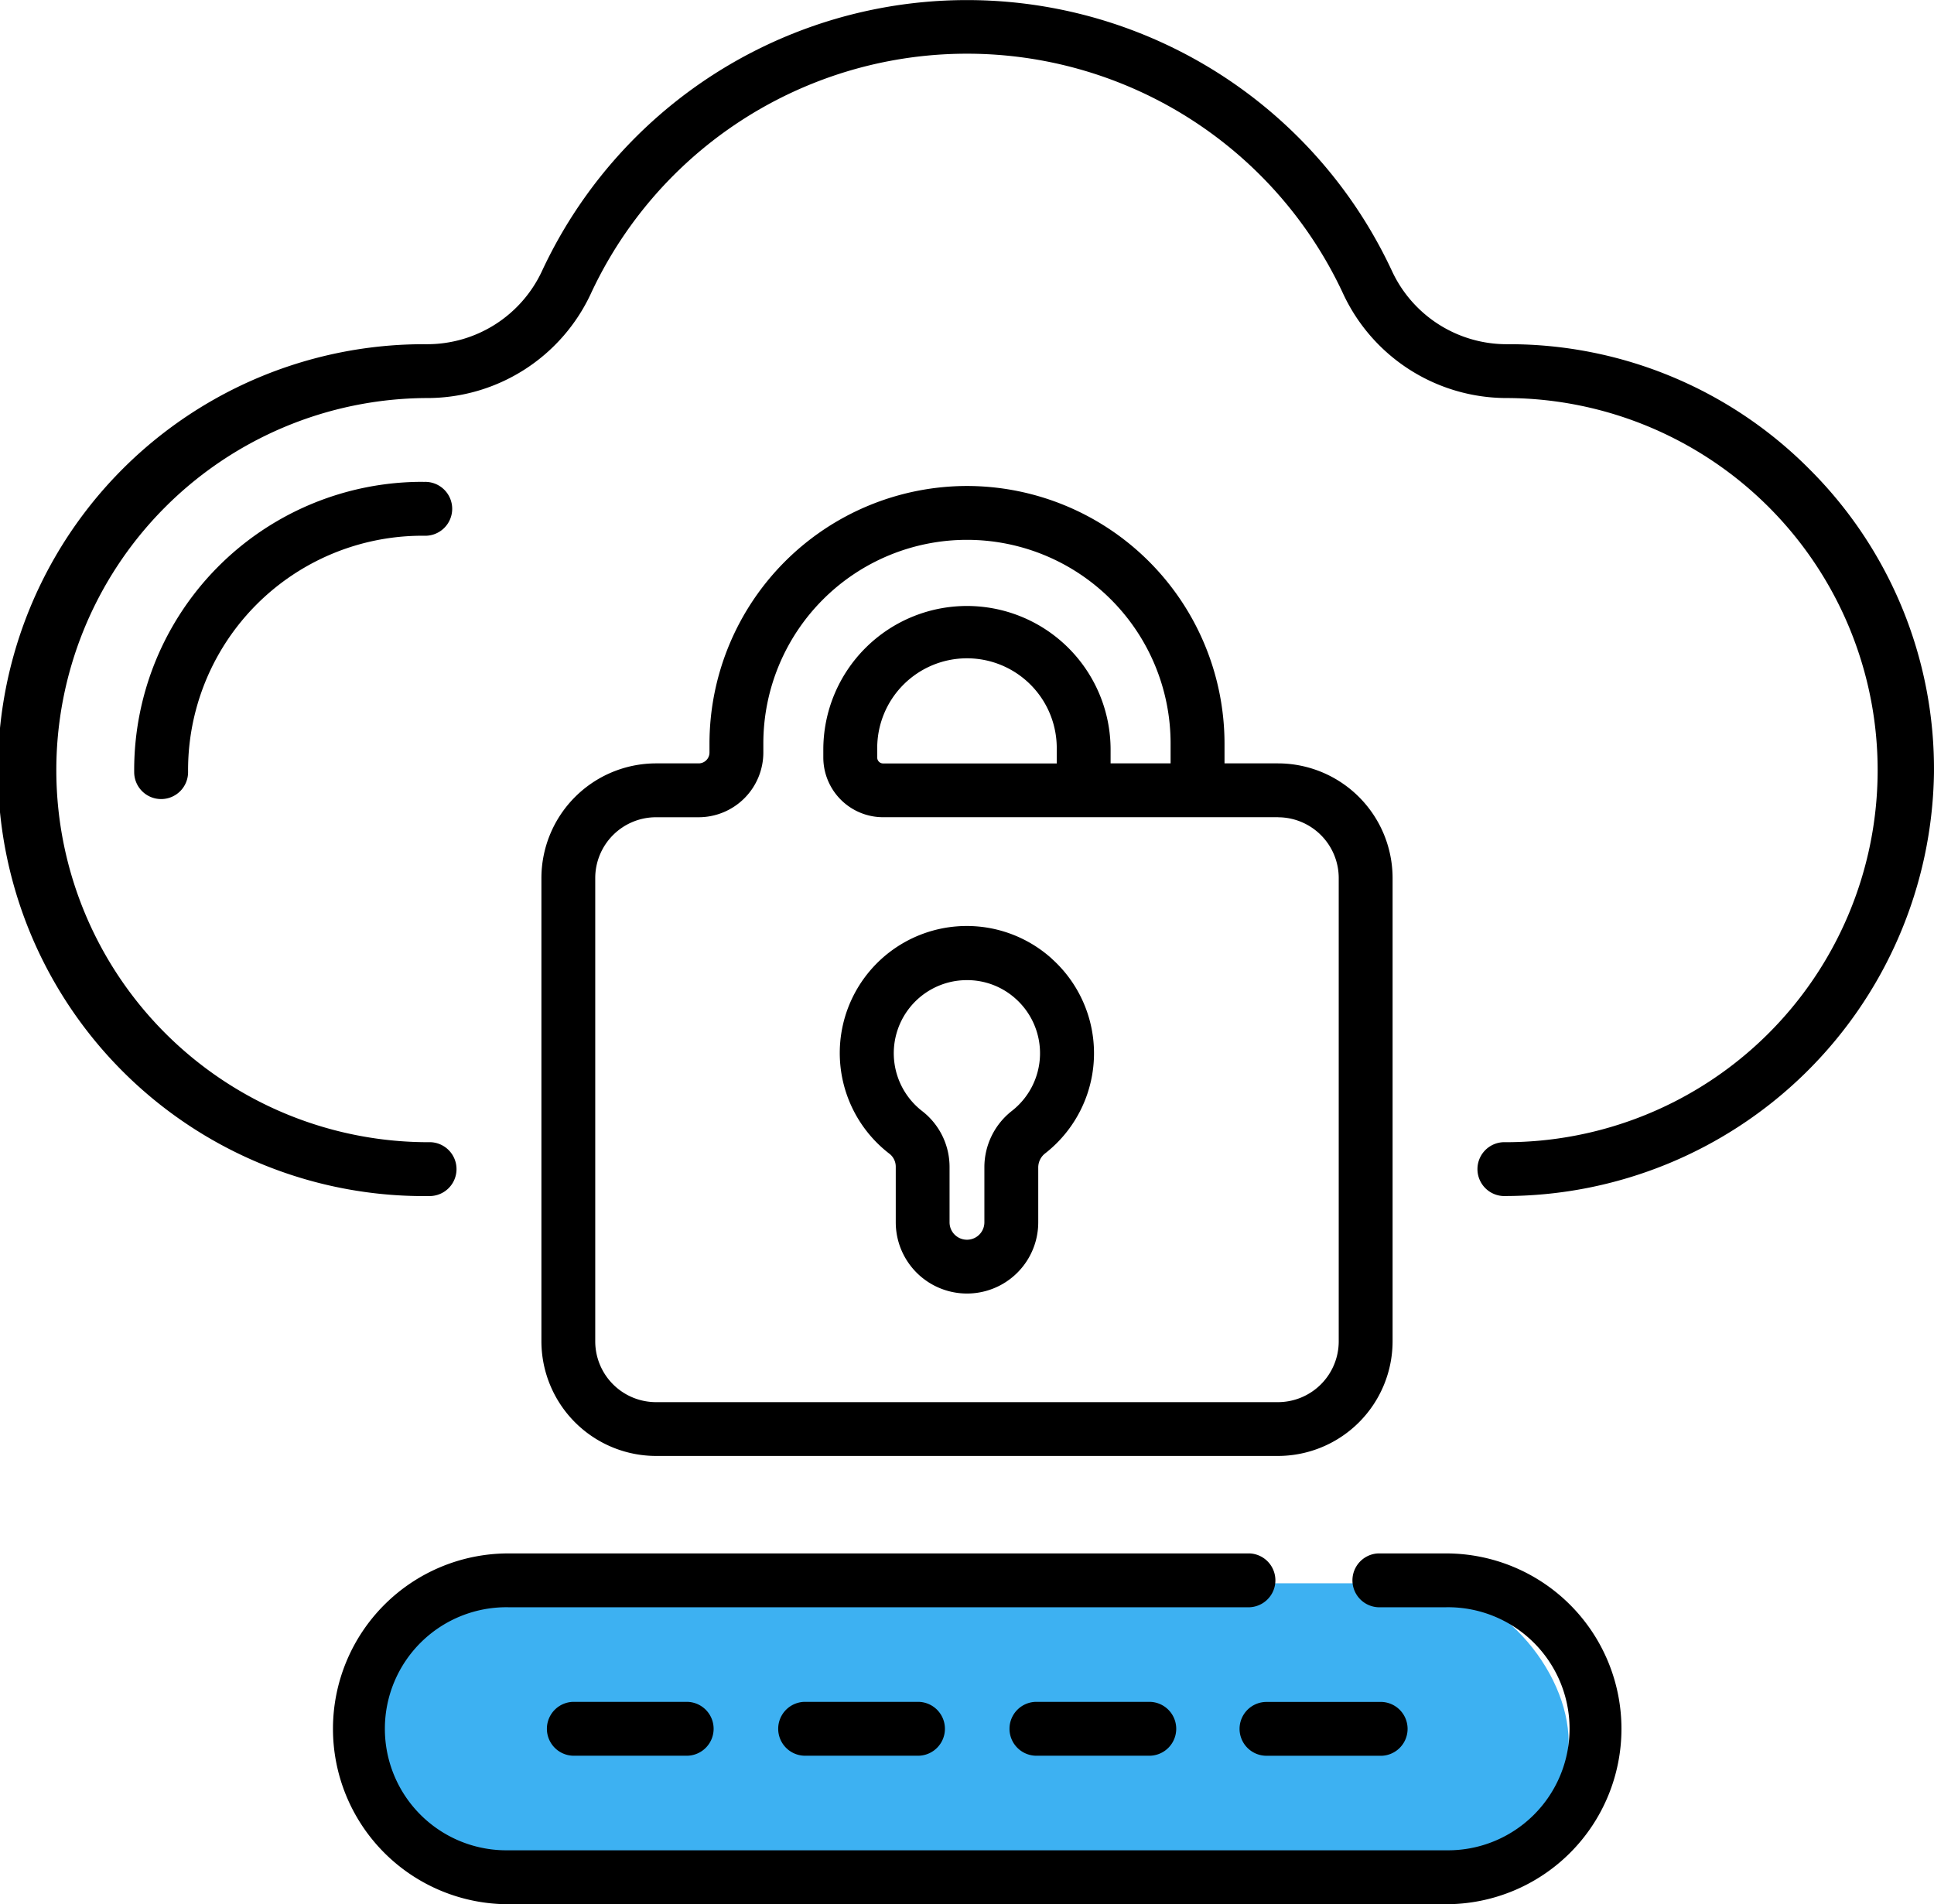
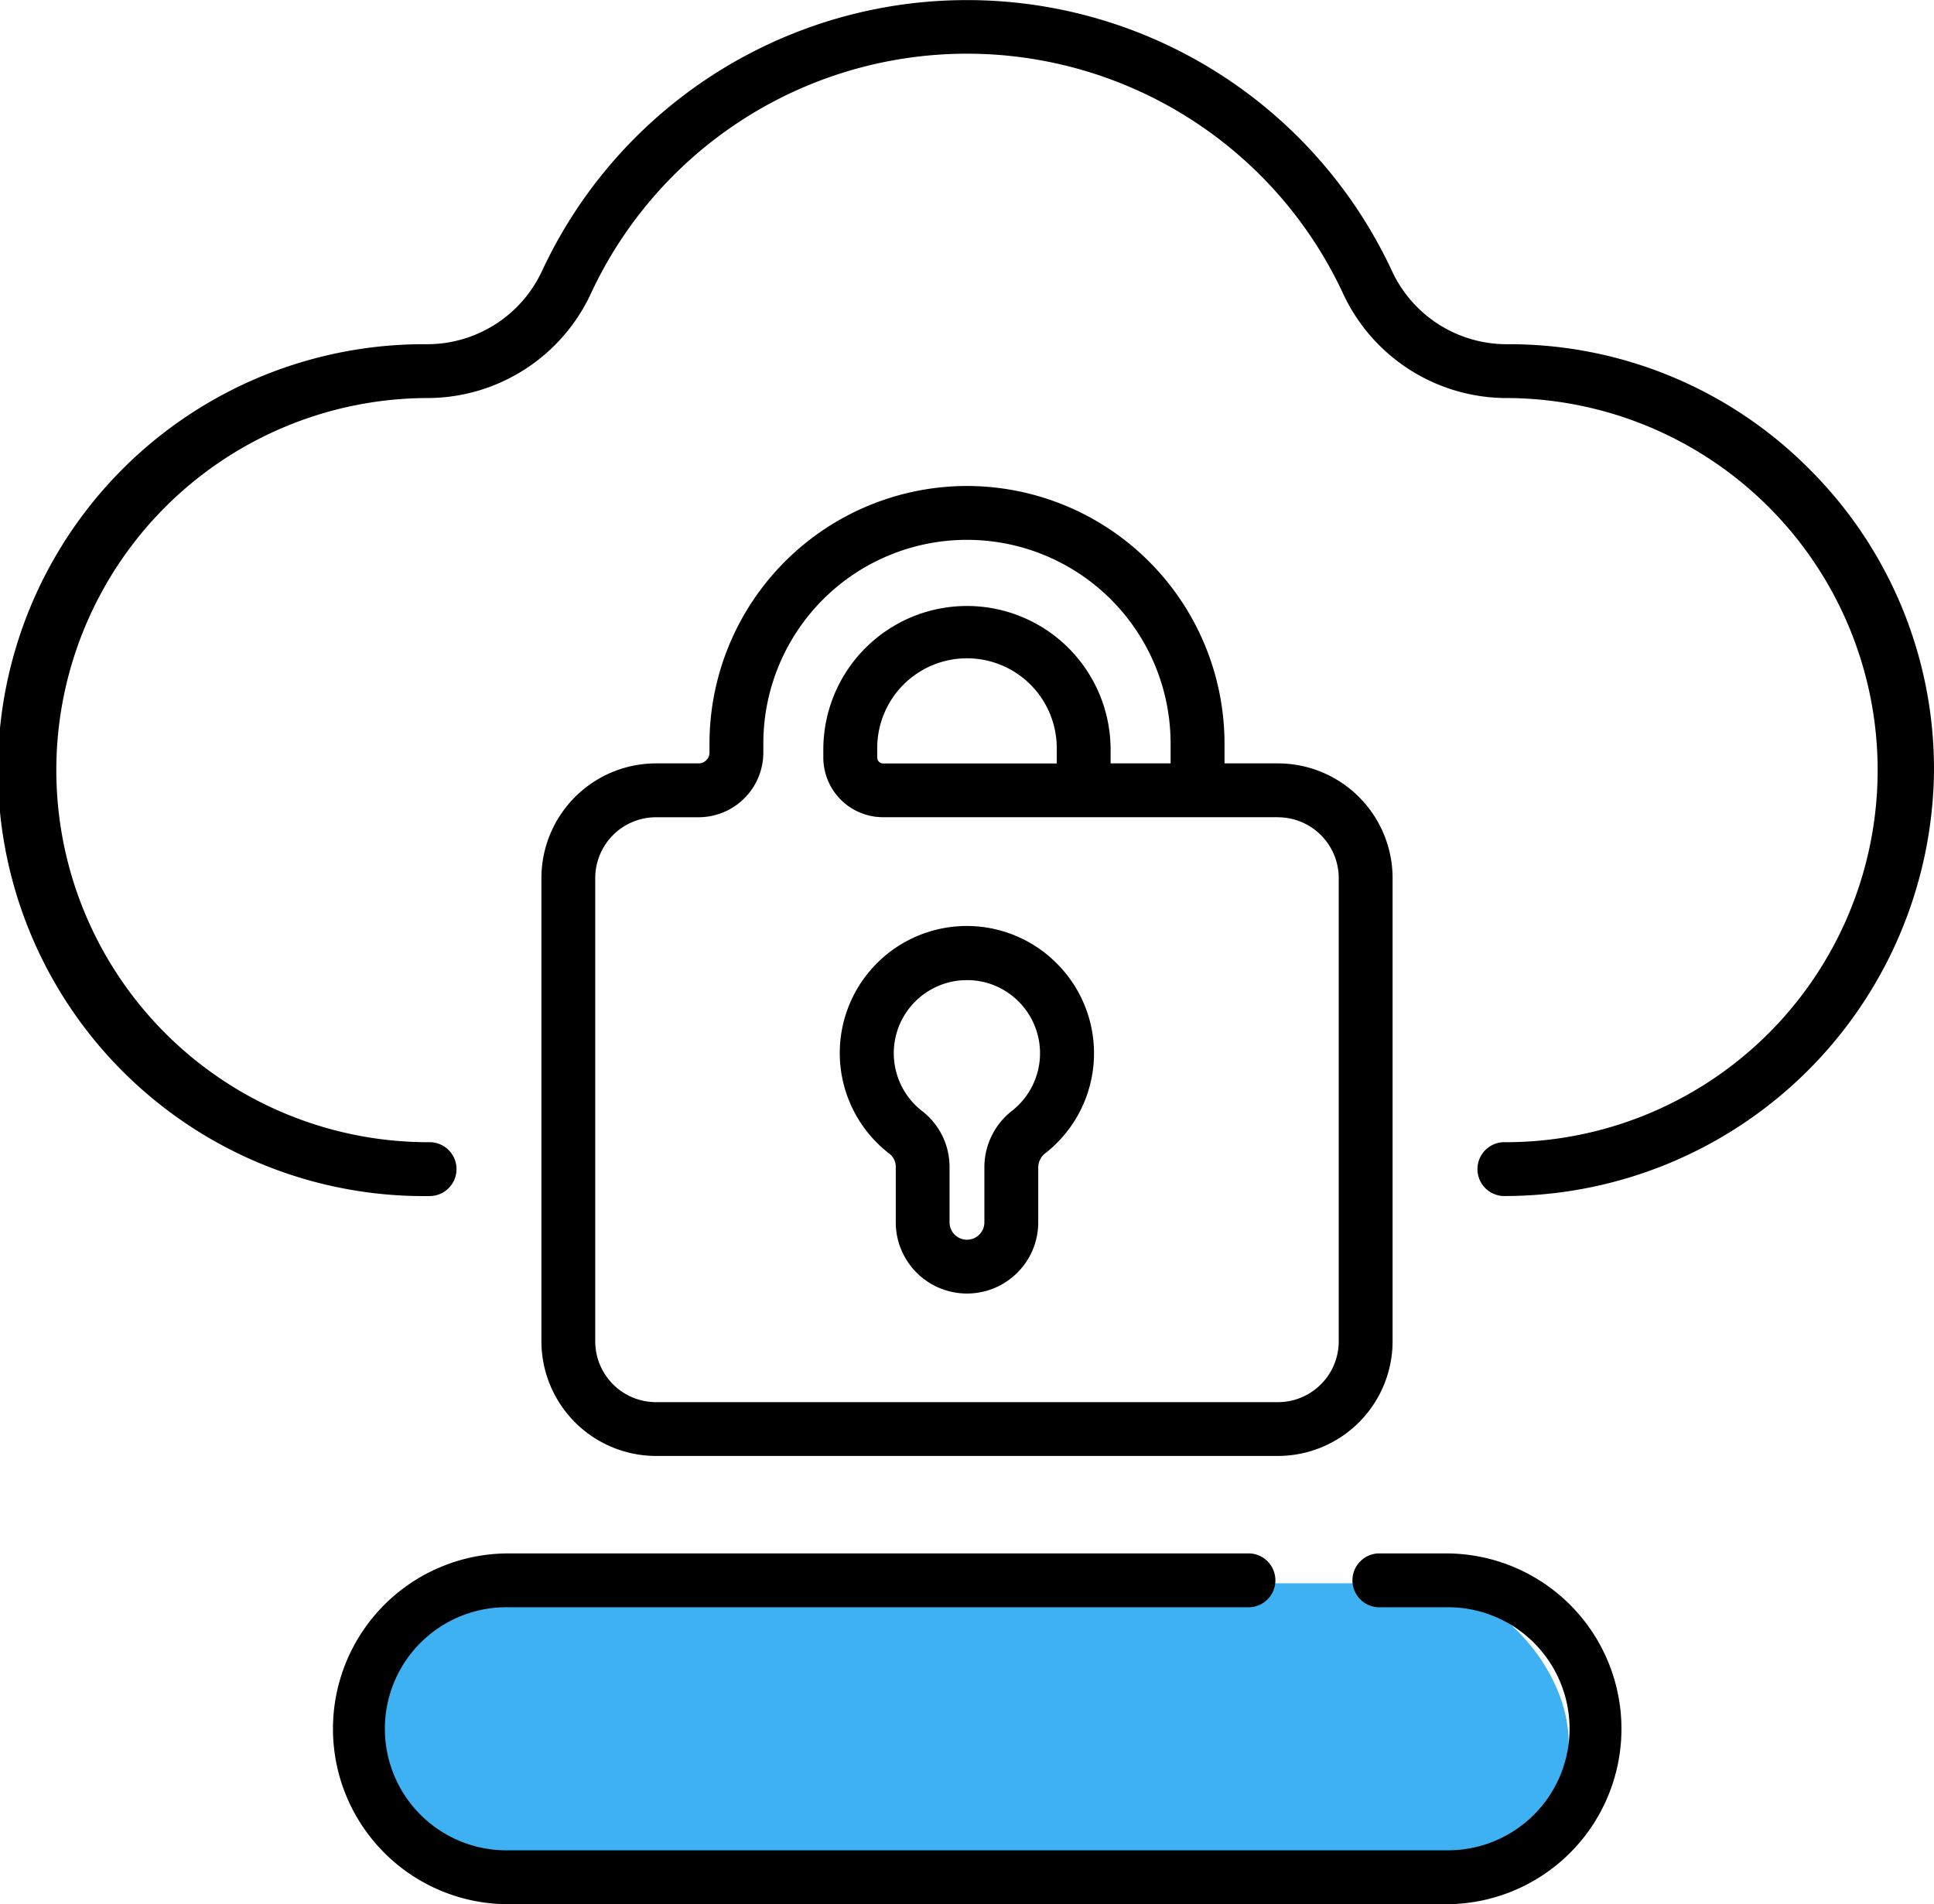
<svg xmlns="http://www.w3.org/2000/svg" width="61.08" height="60.134" viewBox="0 0 61.08 60.134">
  <g id="Group_2403" data-name="Group 2403" transform="translate(-48.46 -7060)">
    <rect id="Rectangle_5479" data-name="Rectangle 5479" width="38" height="10" rx="5" transform="translate(60 7110)" fill="#3db1f2" />
    <g id="Group_2398" data-name="Group 2398" transform="translate(-103.54 2630.858)">
      <g id="Cloud_password" transform="translate(152 4429.142)">
        <path id="Path_9993" data-name="Path 9993" d="M79.855,37.075A13.358,13.358,0,0,0,70.308,33.1H70.26a3.994,3.994,0,0,1-3.613-2.3,14.806,14.806,0,0,0-26.855,0,4,4,0,0,1-3.615,2.3H36.13A13.451,13.451,0,1,0,36.288,60a.851.851,0,0,0,0-1.7,11.749,11.749,0,1,1-.158-23.5h.049a5.7,5.7,0,0,0,5.156-3.285,13.1,13.1,0,0,1,23.769,0A5.7,5.7,0,0,0,70.258,34.8h.051a11.749,11.749,0,1,1-.158,23.5.851.851,0,0,0,0,1.7A13.566,13.566,0,0,0,83.759,46.652,13.36,13.36,0,0,0,79.855,37.075Z" transform="translate(-22.68 -22.23)" />
-         <path id="Path_9994" data-name="Path 9994" d="M64.133,138.481a9.1,9.1,0,0,0-9.1,9.173.851.851,0,0,0,.851.845h.006a.851.851,0,0,0,.845-.857,7.4,7.4,0,0,1,7.4-7.459h.049a.851.851,0,1,0,0-1.7Z" transform="translate(-50.795 -123.265)" />
        <path id="Path_9995" data-name="Path 9995" d="M166.749,139.481a8.142,8.142,0,0,0-8.133,8.133v.286a.342.342,0,0,1-.341.341h-1.347a3.625,3.625,0,0,0-3.62,3.62v14.631a3.625,3.625,0,0,0,3.62,3.62H176.57a3.625,3.625,0,0,0,3.62-3.62V151.861a3.624,3.624,0,0,0-3.62-3.62h-1.688v-.627A8.142,8.142,0,0,0,166.749,139.481Zm9.821,10.462a1.921,1.921,0,0,1,1.919,1.919v14.632a1.921,1.921,0,0,1-1.919,1.919H156.927a1.921,1.921,0,0,1-1.919-1.919V151.861a1.921,1.921,0,0,1,1.919-1.919h1.347a2.045,2.045,0,0,0,2.043-2.043v-.286a6.431,6.431,0,0,1,12.862,0v.627h-1.895v-.433a4.536,4.536,0,0,0-9.073,0v.248a1.888,1.888,0,0,0,1.886,1.886H176.57Zm-12.472-1.7a.185.185,0,0,1-.184-.184v-.248a2.835,2.835,0,1,1,5.669,0v.433Z" transform="translate(-136.209 -124.134)" />
        <path id="Path_9996" data-name="Path 9996" d="M232.028,246.711a4.011,4.011,0,1,0-5.114,6.172.52.52,0,0,1,.189.415v1.741a2.25,2.25,0,0,0,4.5,0V253.3a.566.566,0,0,1,.226-.443,4.01,4.01,0,0,0,.2-6.143Zm-1.25,4.805a2.257,2.257,0,0,0-.876,1.781v1.743a.549.549,0,0,1-1.1,0V253.3a2.23,2.23,0,0,0-.855-1.765,2.309,2.309,0,0,1,1.137-4.128,2.436,2.436,0,0,1,.268-.015,2.284,2.284,0,0,1,1.538.588,2.309,2.309,0,0,1-.115,3.538Z" transform="translate(-198.813 -216.44)" />
        <path id="Path_9997" data-name="Path 9997" d="M138.175,397.01h-2.147a.851.851,0,0,0,0,1.7h2.147a3.838,3.838,0,1,1,0,7.675H108.56a3.838,3.838,0,1,1,0-7.675h23.415a.851.851,0,0,0,0-1.7H108.56a5.539,5.539,0,0,0,0,11.078h29.615a5.539,5.539,0,0,0,0-11.078Z" transform="translate(-92.505 -347.954)" />
-         <path id="Path_9998" data-name="Path 9998" d="M155.171,432.829a.851.851,0,0,0,0,1.7h3.646a.851.851,0,0,0,0-1.7Z" transform="translate(-137.089 -379.085)" />
-         <path id="Path_9999" data-name="Path 9999" d="M210.986,432.829a.851.851,0,0,0,0,1.7h3.646a.851.851,0,0,0,0-1.7Z" transform="translate(-185.599 -379.085)" />
-         <path id="Path_10000" data-name="Path 10000" d="M266.8,432.829a.851.851,0,0,0,0,1.7h3.646a.851.851,0,0,0,0-1.7Z" transform="translate(-234.108 -379.085)" />
-         <path id="Path_10001" data-name="Path 10001" d="M321.765,433.68a.851.851,0,0,0,.851.851h3.646a.851.851,0,0,0,0-1.7h-3.646a.851.851,0,0,0-.851.851Z" transform="translate(-282.617 -379.085)" />
      </g>
    </g>
  </g>
</svg>